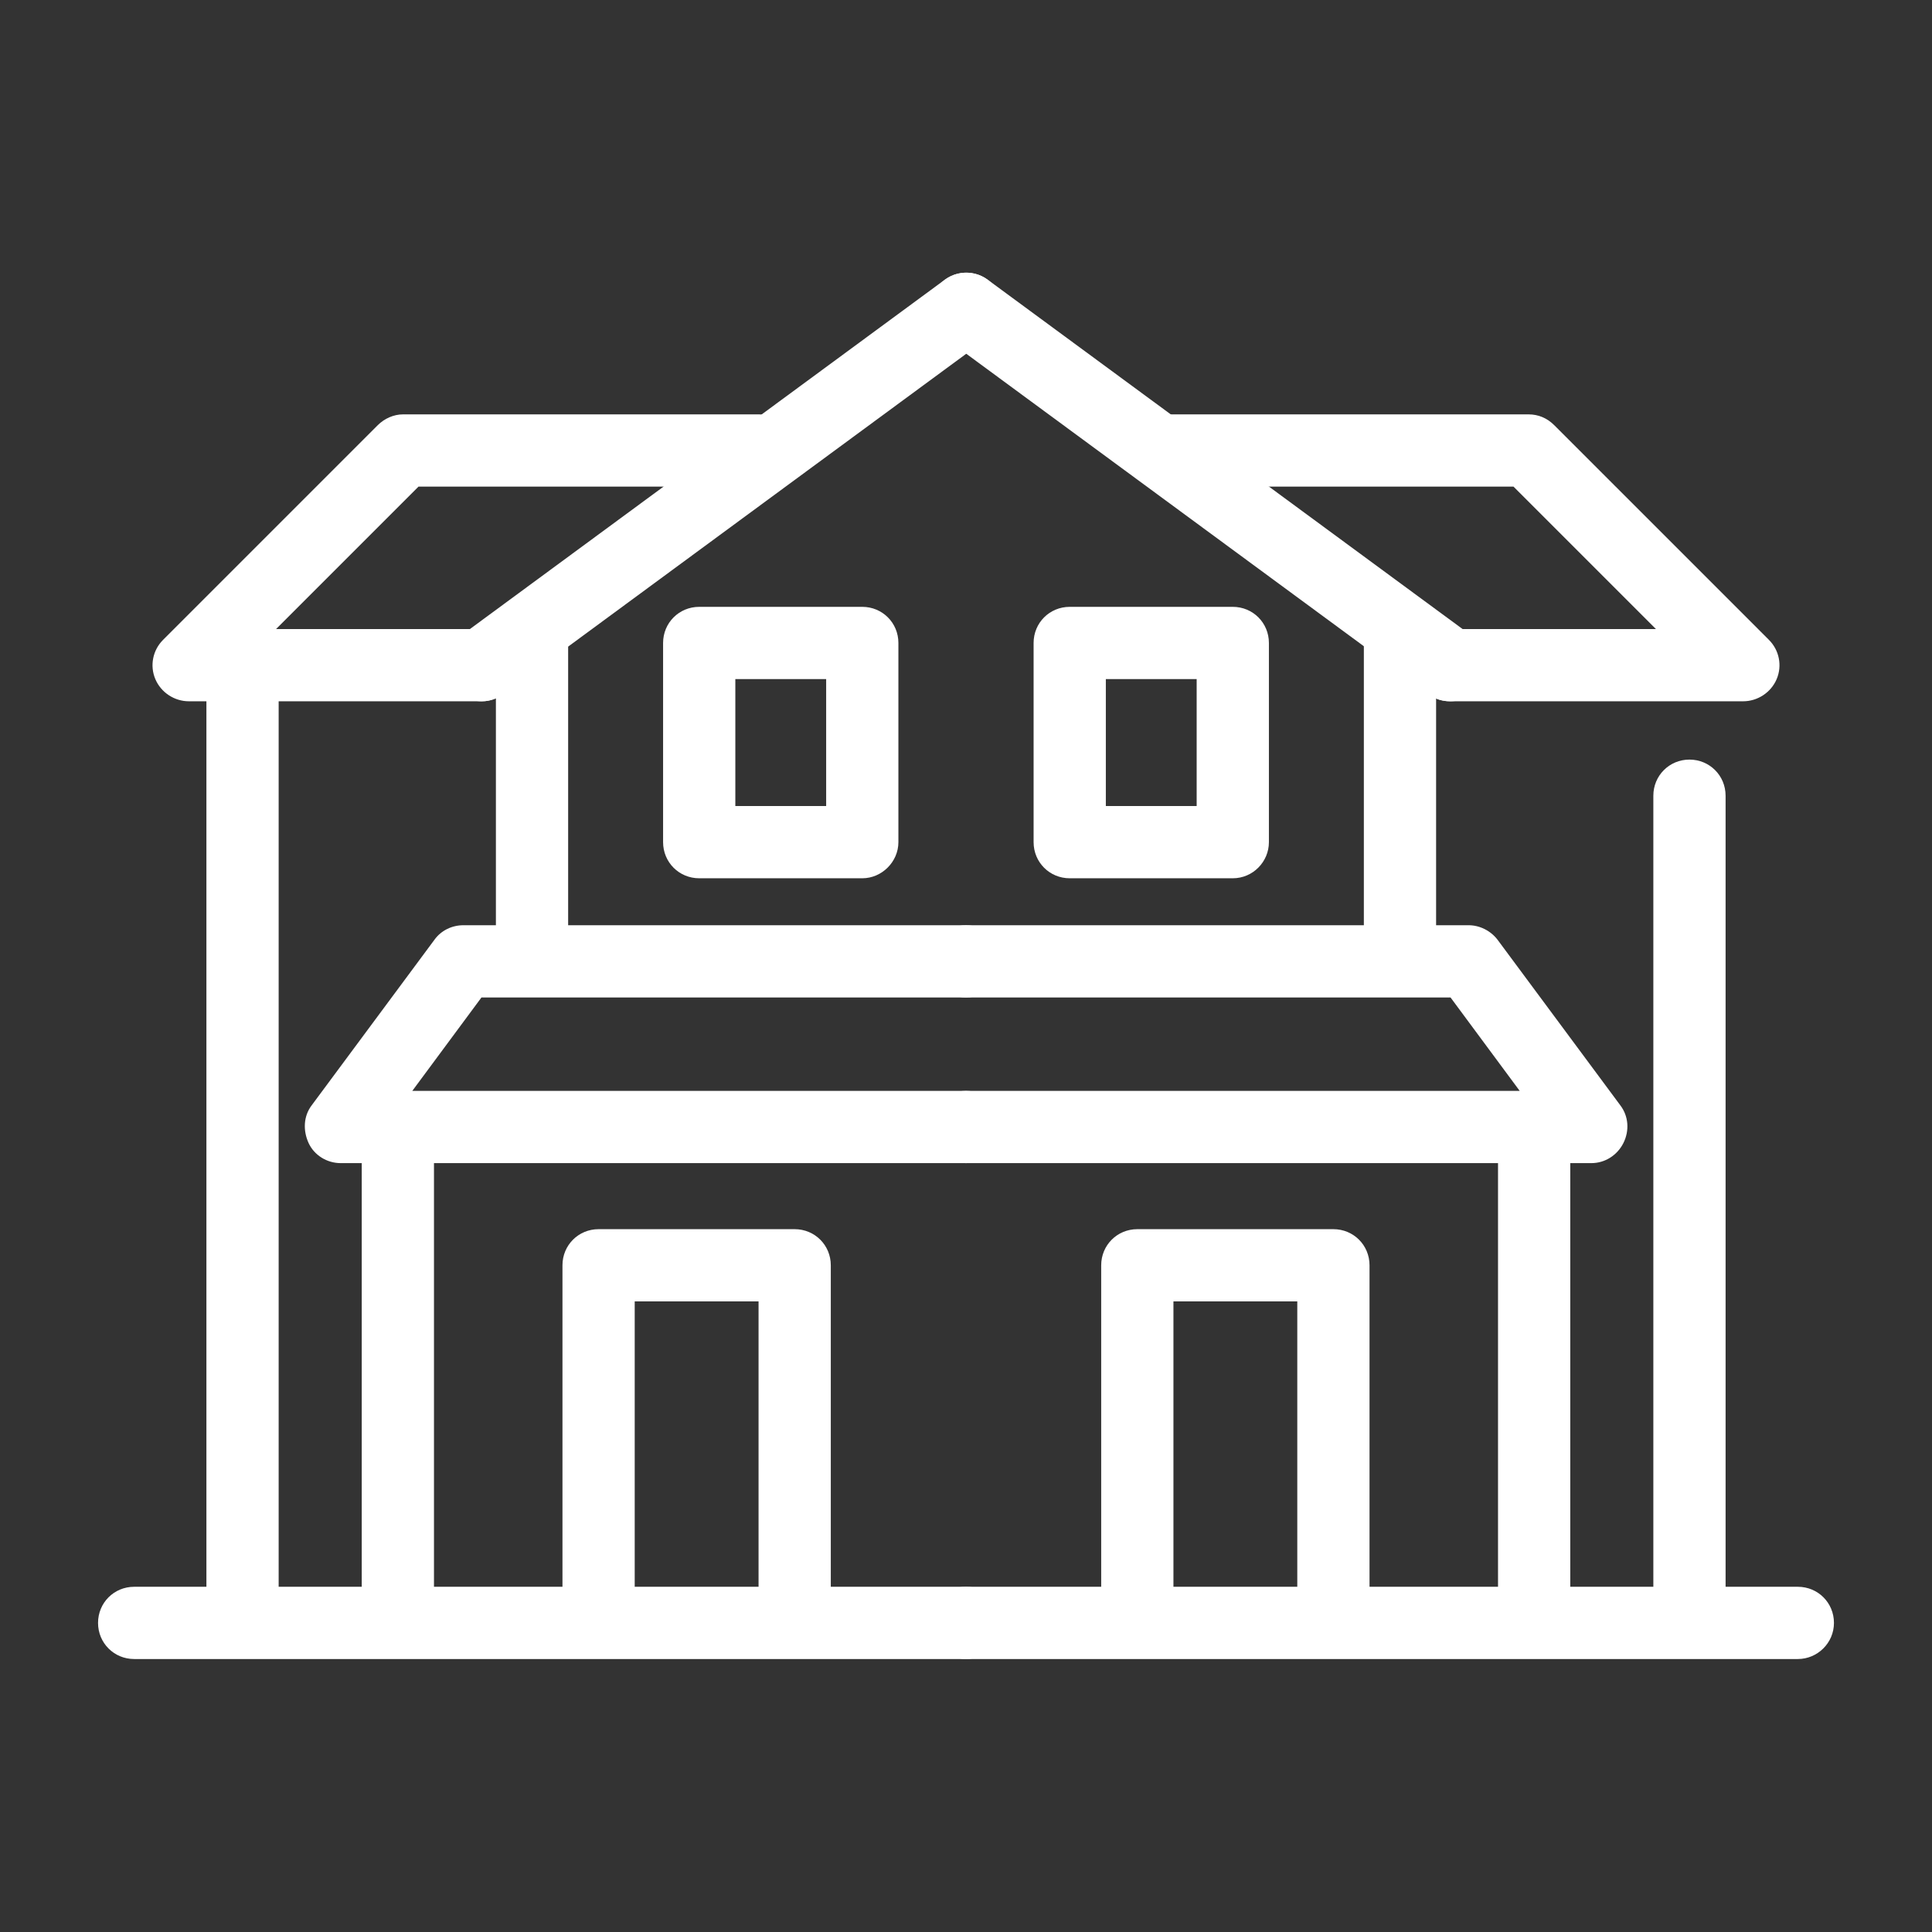
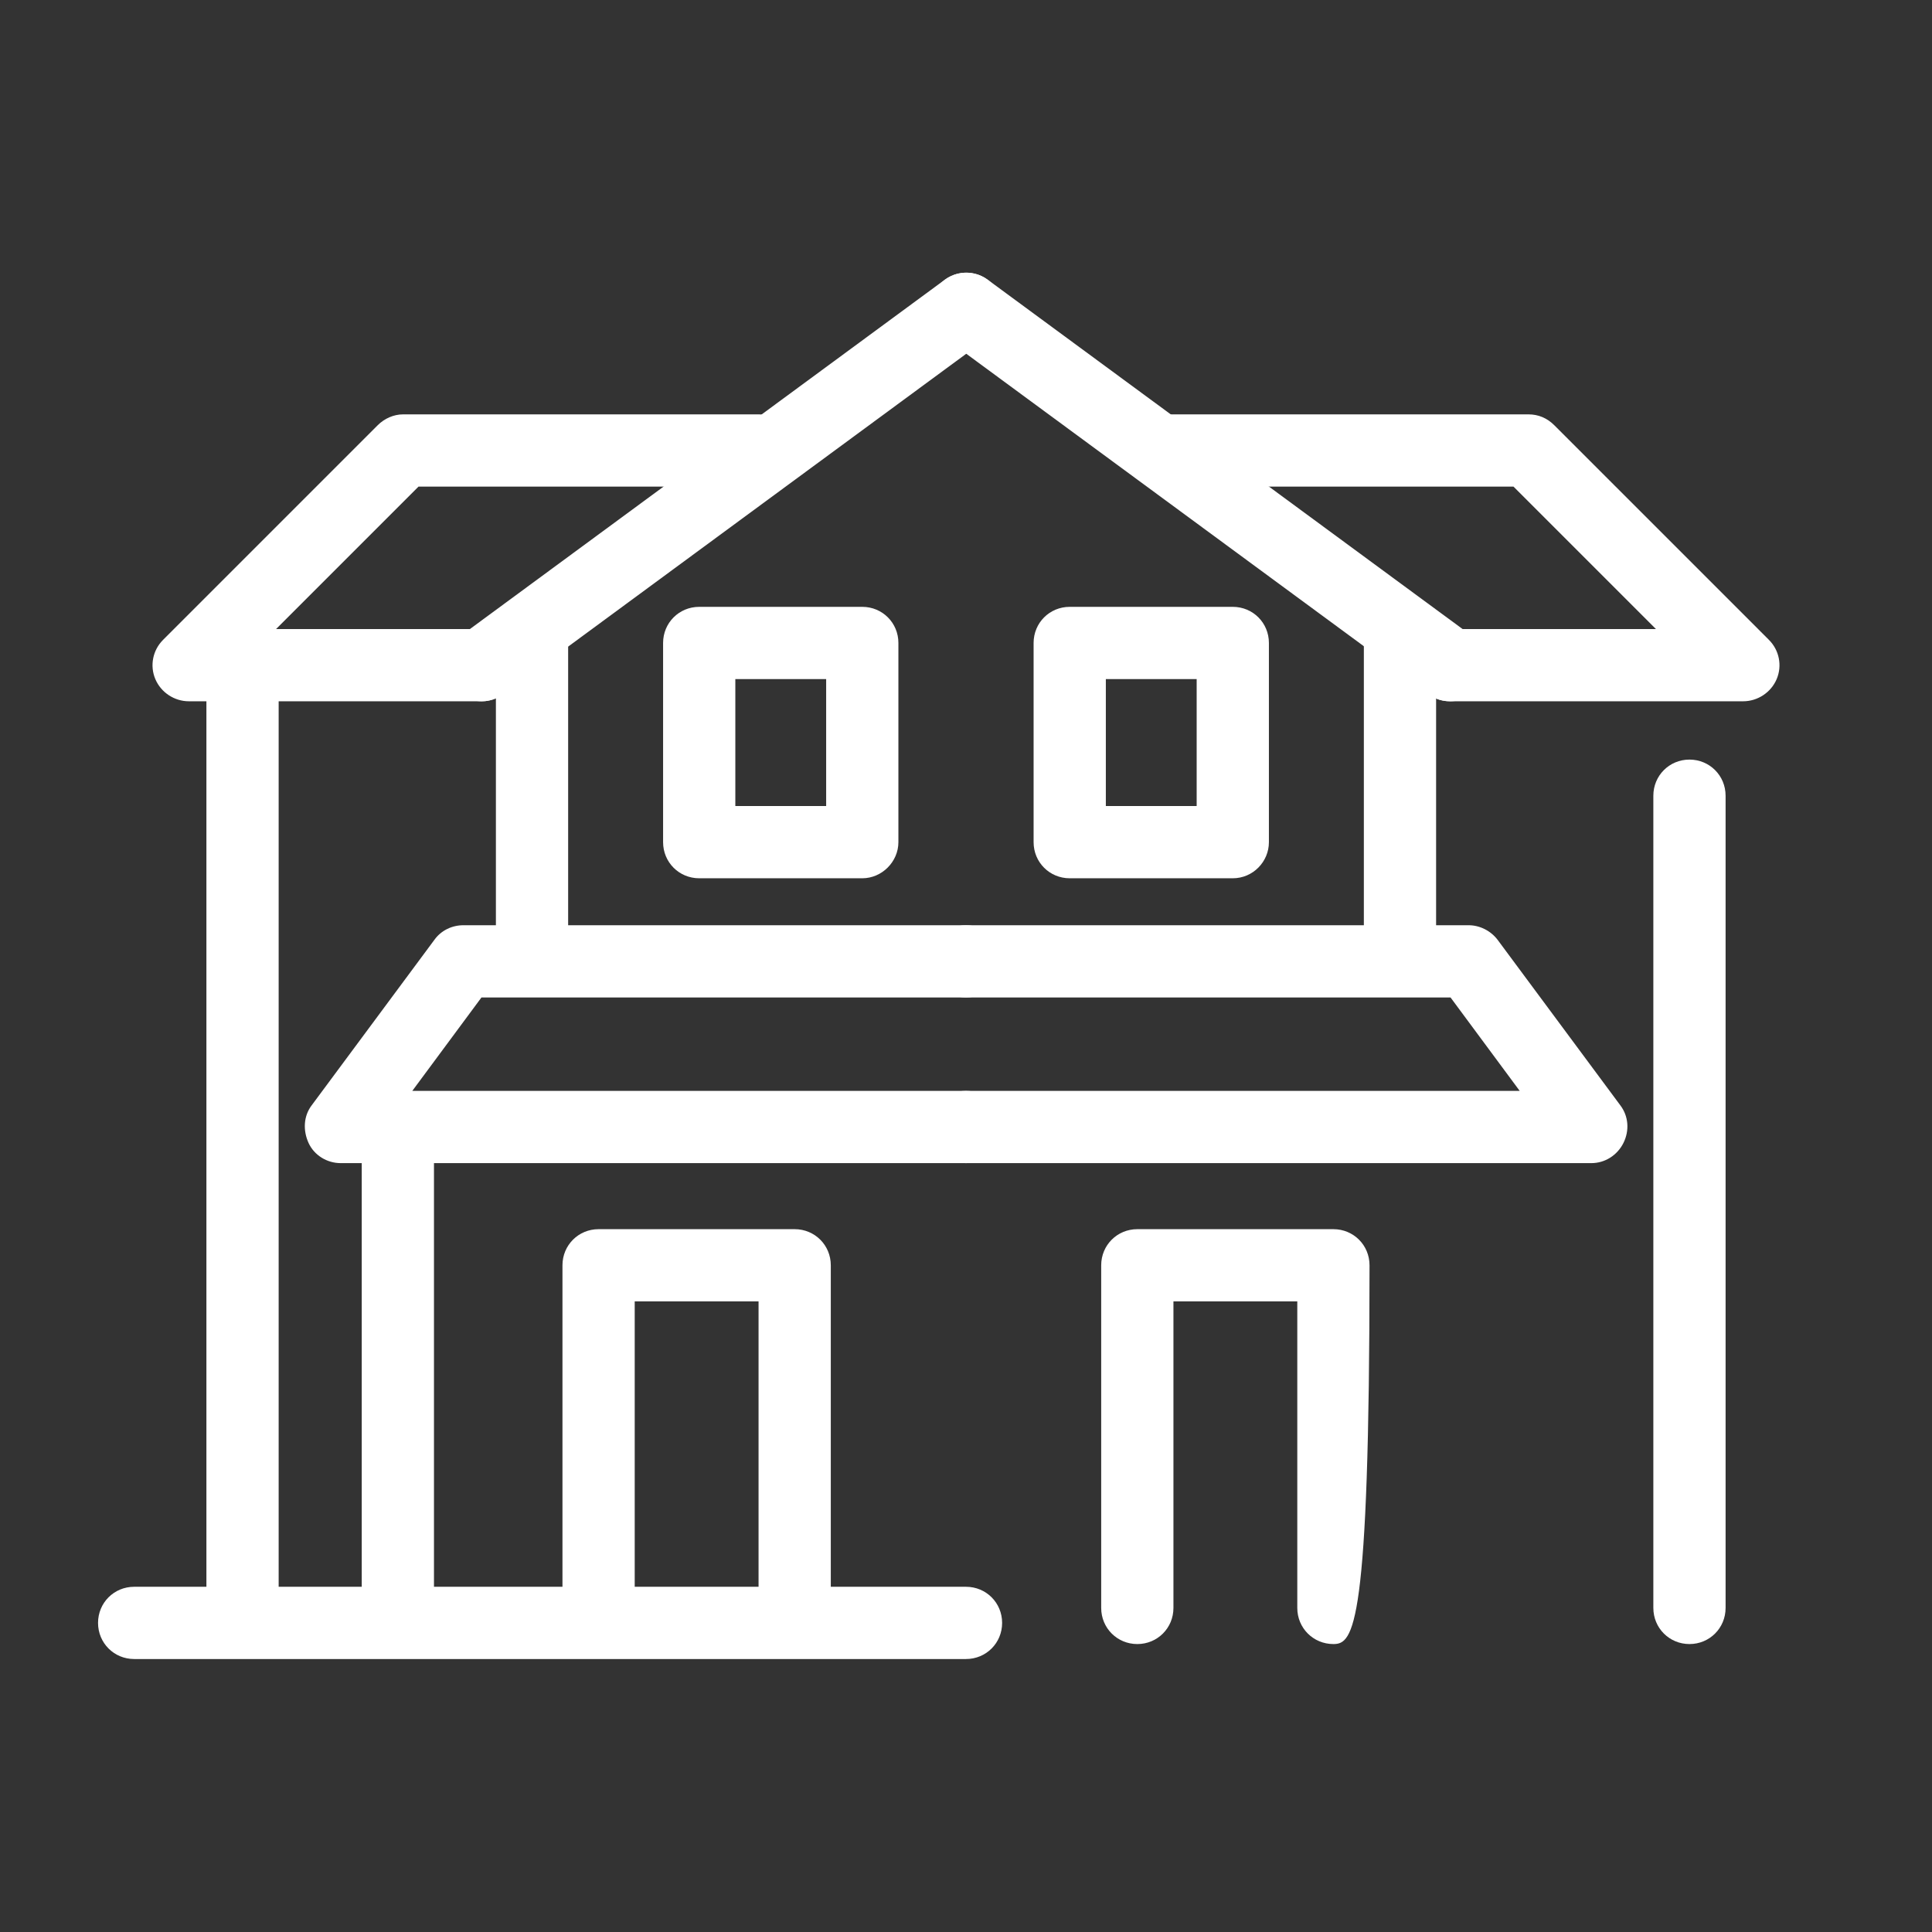
<svg xmlns="http://www.w3.org/2000/svg" version="1.1" id="Layer_2_00000021827838608795319250000006438679183694688946_" x="0px" y="0px" viewBox="0 0 374.4 374.4" style="enable-background:new 0 0 374.4 374.4;" xml:space="preserve">
  <rect x="0" y="0" width="374.4" height="374.4" fill="#333333" stroke="none" />
  <style type="text/css">
	.st0{fill:#FFFFFF;}
</style>
  <g>
    <path class="st0" d="M93.4,135.9c-2.2,0-4.3-1-5.6-2.9c-2.3-3.1-1.6-7.5,1.5-9.8l93.8-69c3.1-2.3,7.5-1.6,9.8,1.5s1.6,7.5-1.5,9.8   l-93.8,69C96.3,135.4,94.8,135.9,93.4,135.9z" />
    <path class="st0" d="M93.4,135.9H36.6c-2.8,0-5.4-1.7-6.5-4.3c-1.1-2.6-0.5-5.6,1.5-7.6l41.6-41.6c1.3-1.3,3.1-2.1,4.9-2.1h69   c3.9,0,7,3.1,7,7s-3.1,7-7,7H81.1l-27.6,27.6h39.9c3.9,0,7,3.1,7,7C100.4,132.7,97.2,135.9,93.4,135.9z" />
    <path class="st0" d="M47,318.6c-3.9,0-7-3.1-7-7V129.9c0-3.9,3.1-7,7-7s7,3.1,7,7v181.6C54,315.5,50.9,318.6,47,318.6z" />
    <path class="st0" d="M187.2,321.5H26c-3.9,0-7-3.1-7-7s3.1-7,7-7h161.2c3.9,0,7,3.1,7,7S191.1,321.5,187.2,321.5z" />
    <path class="st0" d="M187.2,225.4H66c-2.6,0-5.1-1.5-6.2-3.9s-1-5.2,0.6-7.3l23.8-32.1c1.3-1.8,3.4-2.8,5.6-2.8h97.4   c3.9,0,7,3.1,7,7s-3.1,7-7,7H93.3l-13.4,18.1h107.3c3.9,0,7,3.1,7,7S191.1,225.4,187.2,225.4z" />
    <path class="st0" d="M103.1,190.8c-3.9,0-7-3.1-7-7v-59.2c0-3.9,3.1-7,7-7s7,3.1,7,7v59.2C110.1,187.6,107,190.8,103.1,190.8z" />
    <path class="st0" d="M77.1,318.6c-3.9,0-7-3.1-7-7v-89.1c0-3.9,3.1-7,7-7s7,3.1,7,7v89.1C84.1,315.5,81,318.6,77.1,318.6z" />
    <path class="st0" d="M167.1,170.2h-31.6c-3.9,0-7-3.1-7-7v-38.6c0-3.9,3.1-7,7-7h31.6c3.9,0,7,3.1,7,7v38.6   C174.1,167,170.9,170.2,167.1,170.2z M142.5,156.2h17.6v-24.6h-17.6V156.2z" />
    <path class="st0" d="M154,318.6c-3.9,0-7-3.1-7-7v-59.4h-24v59.4c0,3.9-3.1,7-7,7s-7-3.1-7-7v-66.4c0-3.9,3.1-7,7-7h38   c3.9,0,7,3.1,7,7v66.4C161,315.5,157.8,318.6,154,318.6z" />
    <path class="st0" d="M281,135.9c-1.4,0-2.9-0.4-4.1-1.4l-93.8-69c-3.1-2.3-3.8-6.7-1.5-9.8c2.3-3.1,6.7-3.8,9.8-1.5l93.8,69   c3.1,2.3,3.8,6.7,1.5,9.8C285.3,134.9,283.2,135.9,281,135.9z" />
    <path class="st0" d="M337.8,135.9H281c-3.9,0-7-3.1-7-7c0-3.9,3.1-7,7-7h39.9l-27.6-27.6h-67.4c-3.9,0-7-3.1-7-7s3.1-7,7-7h70.3   c1.9,0,3.6,0.7,5,2.1l41.6,41.6c2,2,2.6,5,1.5,7.6C343.2,134.2,340.6,135.9,337.8,135.9z" />
    <path class="st0" d="M327.4,318.6c-3.9,0-7-3.1-7-7V154.2c0-3.9,3.1-7,7-7s7,3.1,7,7v157.4C334.4,315.5,331.3,318.6,327.4,318.6z" />
-     <path class="st0" d="M348.4,321.5H187.2c-3.9,0-7-3.1-7-7s3.1-7,7-7h161.2c3.9,0,7,3.1,7,7S352.2,321.5,348.4,321.5z" />
    <path class="st0" d="M308.4,225.4H187.2c-3.9,0-7-3.1-7-7s3.1-7,7-7h107.3l-13.4-18.1h-93.9c-3.9,0-7-3.1-7-7s3.1-7,7-7h97.4   c2.2,0,4.3,1.1,5.6,2.8l23.8,32.1c1.6,2.1,1.8,4.9,0.6,7.3S311,225.4,308.4,225.4z" />
    <path class="st0" d="M271.3,190.8c-3.9,0-7-3.1-7-7v-59.2c0-3.9,3.1-7,7-7s7,3.1,7,7v59.2C278.3,187.6,275.2,190.8,271.3,190.8z" />
-     <path class="st0" d="M297.3,318.6c-3.9,0-7-3.1-7-7v-89.1c0-3.9,3.1-7,7-7s7,3.1,7,7v89.1C304.3,315.5,301.2,318.6,297.3,318.6z" />
    <path class="st0" d="M238.9,170.2h-31.6c-3.9,0-7-3.1-7-7v-38.6c0-3.9,3.1-7,7-7h31.6c3.9,0,7,3.1,7,7v38.6   C245.9,167,242.8,170.2,238.9,170.2z M214.3,156.2h17.6v-24.6h-17.6V156.2z" />
-     <path class="st0" d="M258.4,318.6c-3.9,0-7-3.1-7-7v-59.4h-24v59.4c0,3.9-3.1,7-7,7s-7-3.1-7-7v-66.4c0-3.9,3.1-7,7-7h38   c3.9,0,7,3.1,7,7v66.4C265.4,315.5,262.3,318.6,258.4,318.6z" />
+     <path class="st0" d="M258.4,318.6c-3.9,0-7-3.1-7-7v-59.4h-24v59.4c0,3.9-3.1,7-7,7s-7-3.1-7-7v-66.4c0-3.9,3.1-7,7-7h38   c3.9,0,7,3.1,7,7C265.4,315.5,262.3,318.6,258.4,318.6z" />
  </g>
</svg>